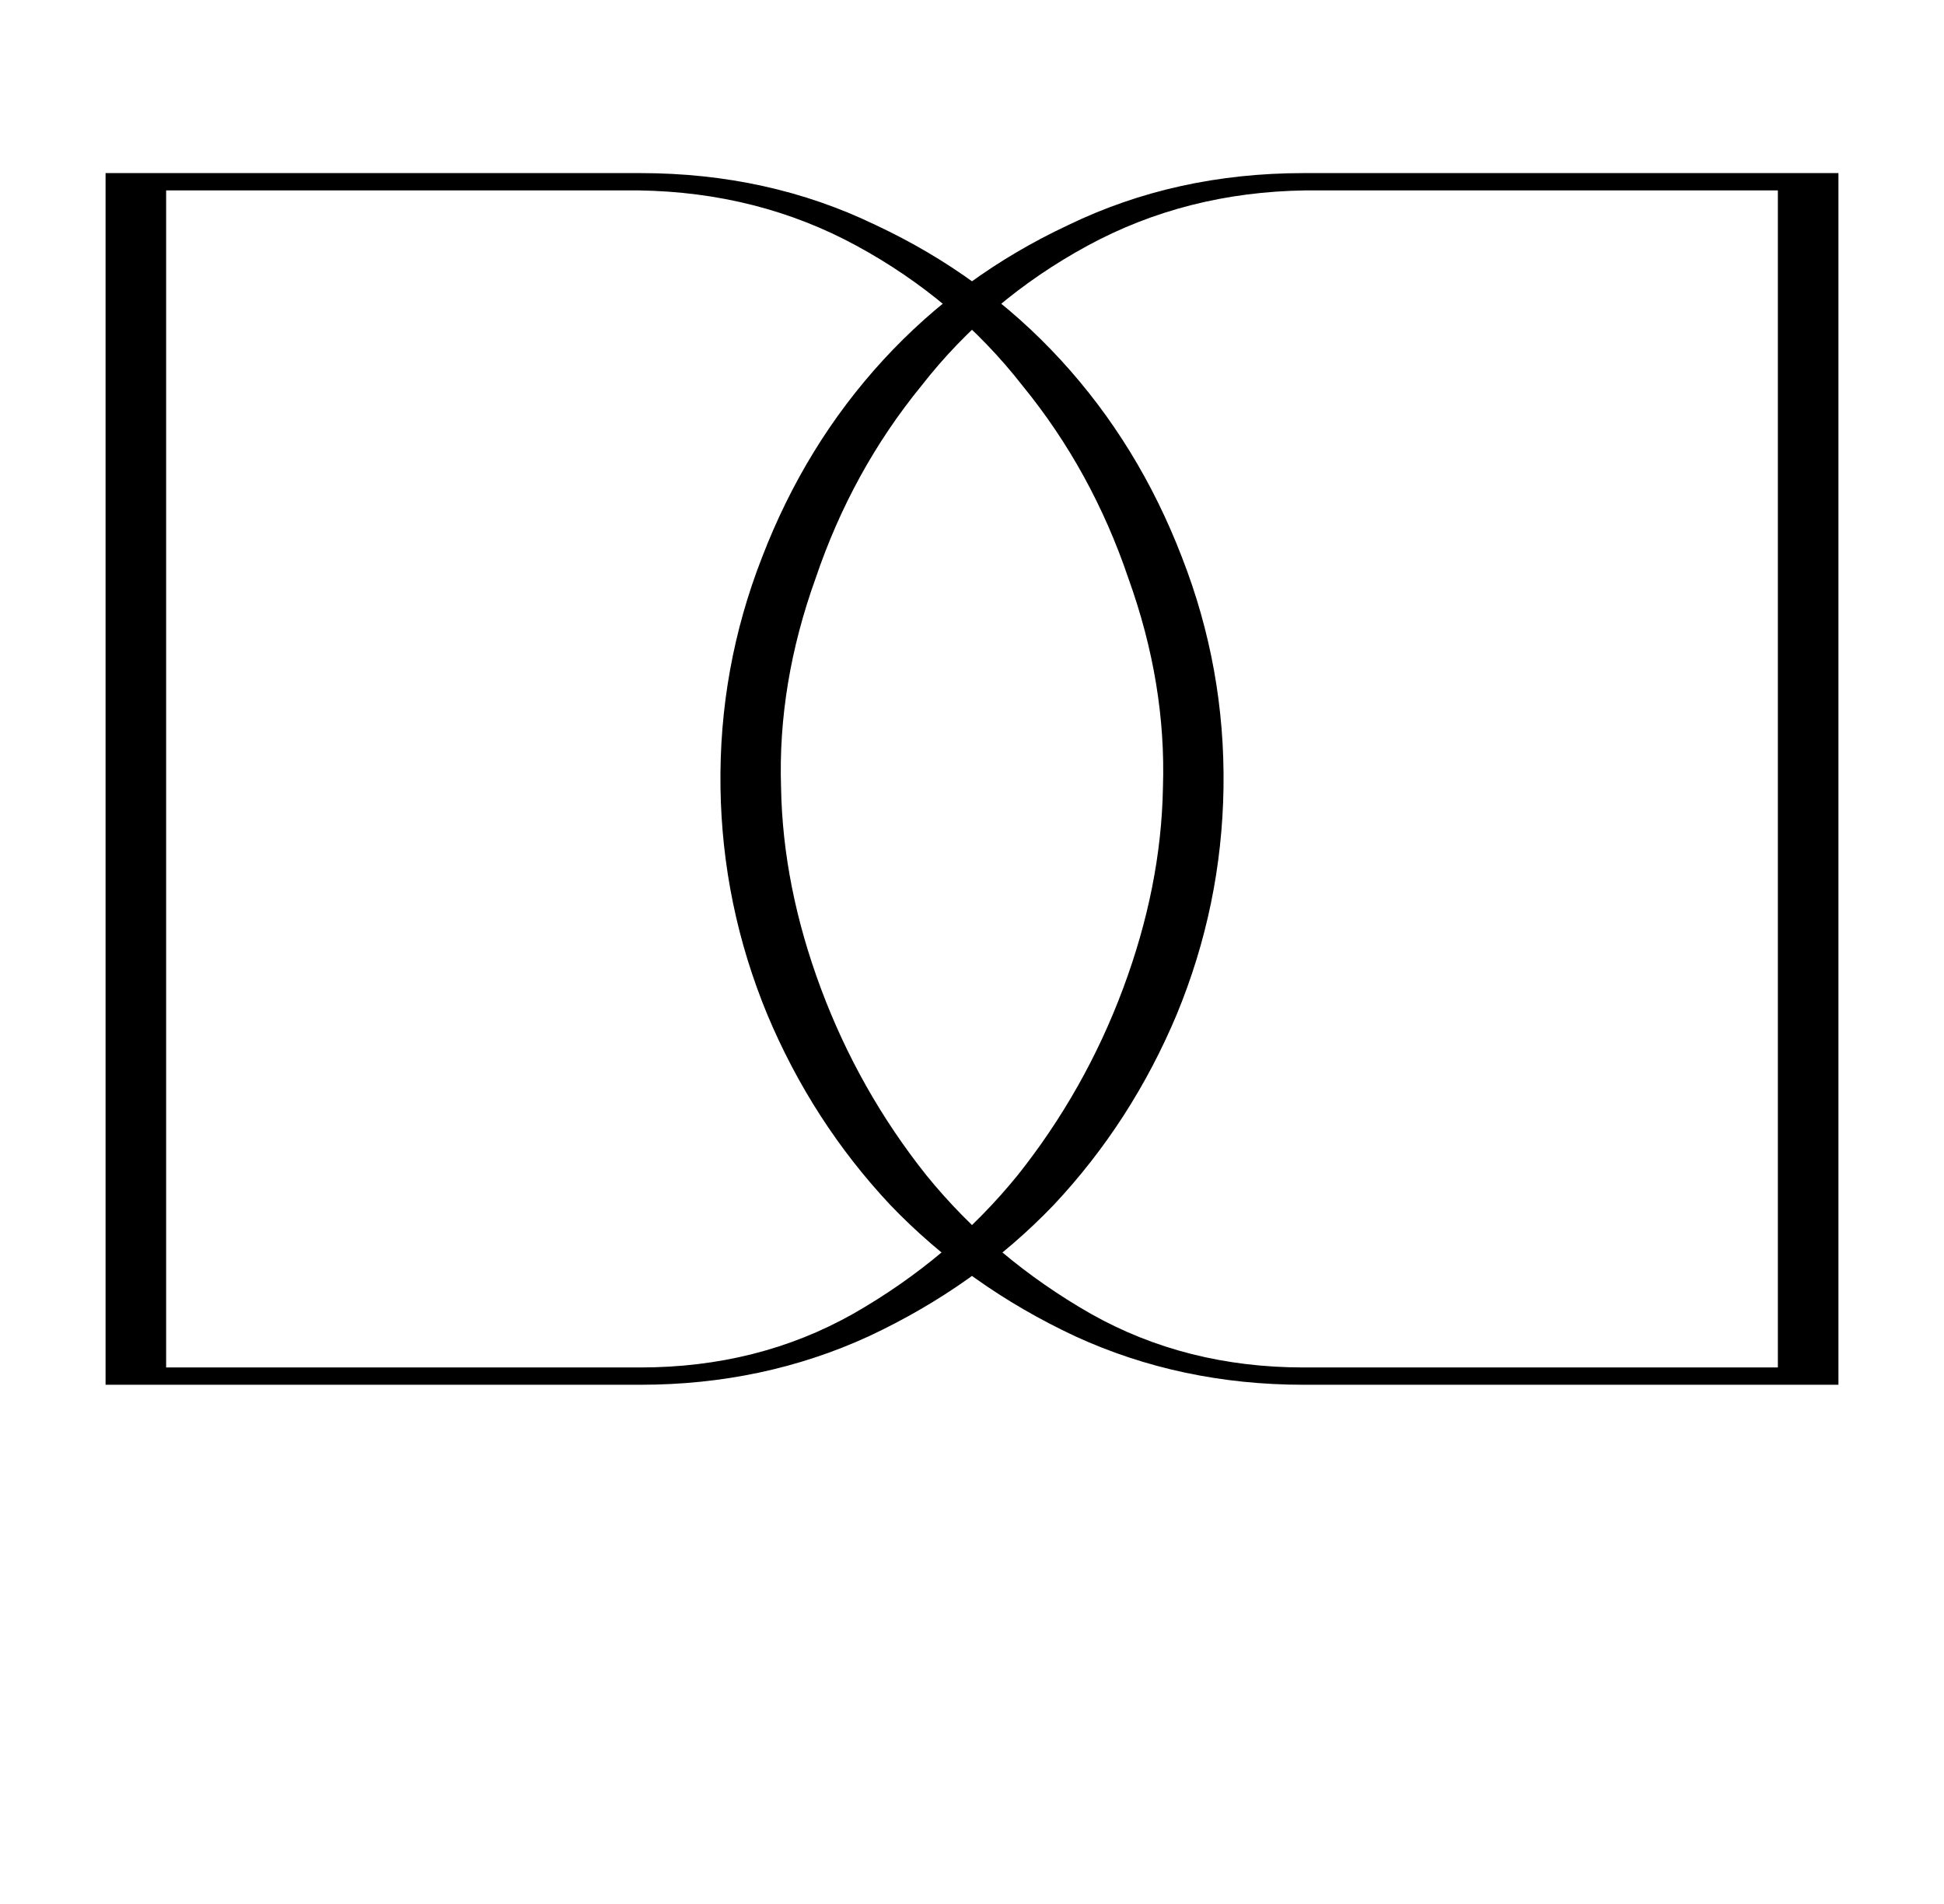
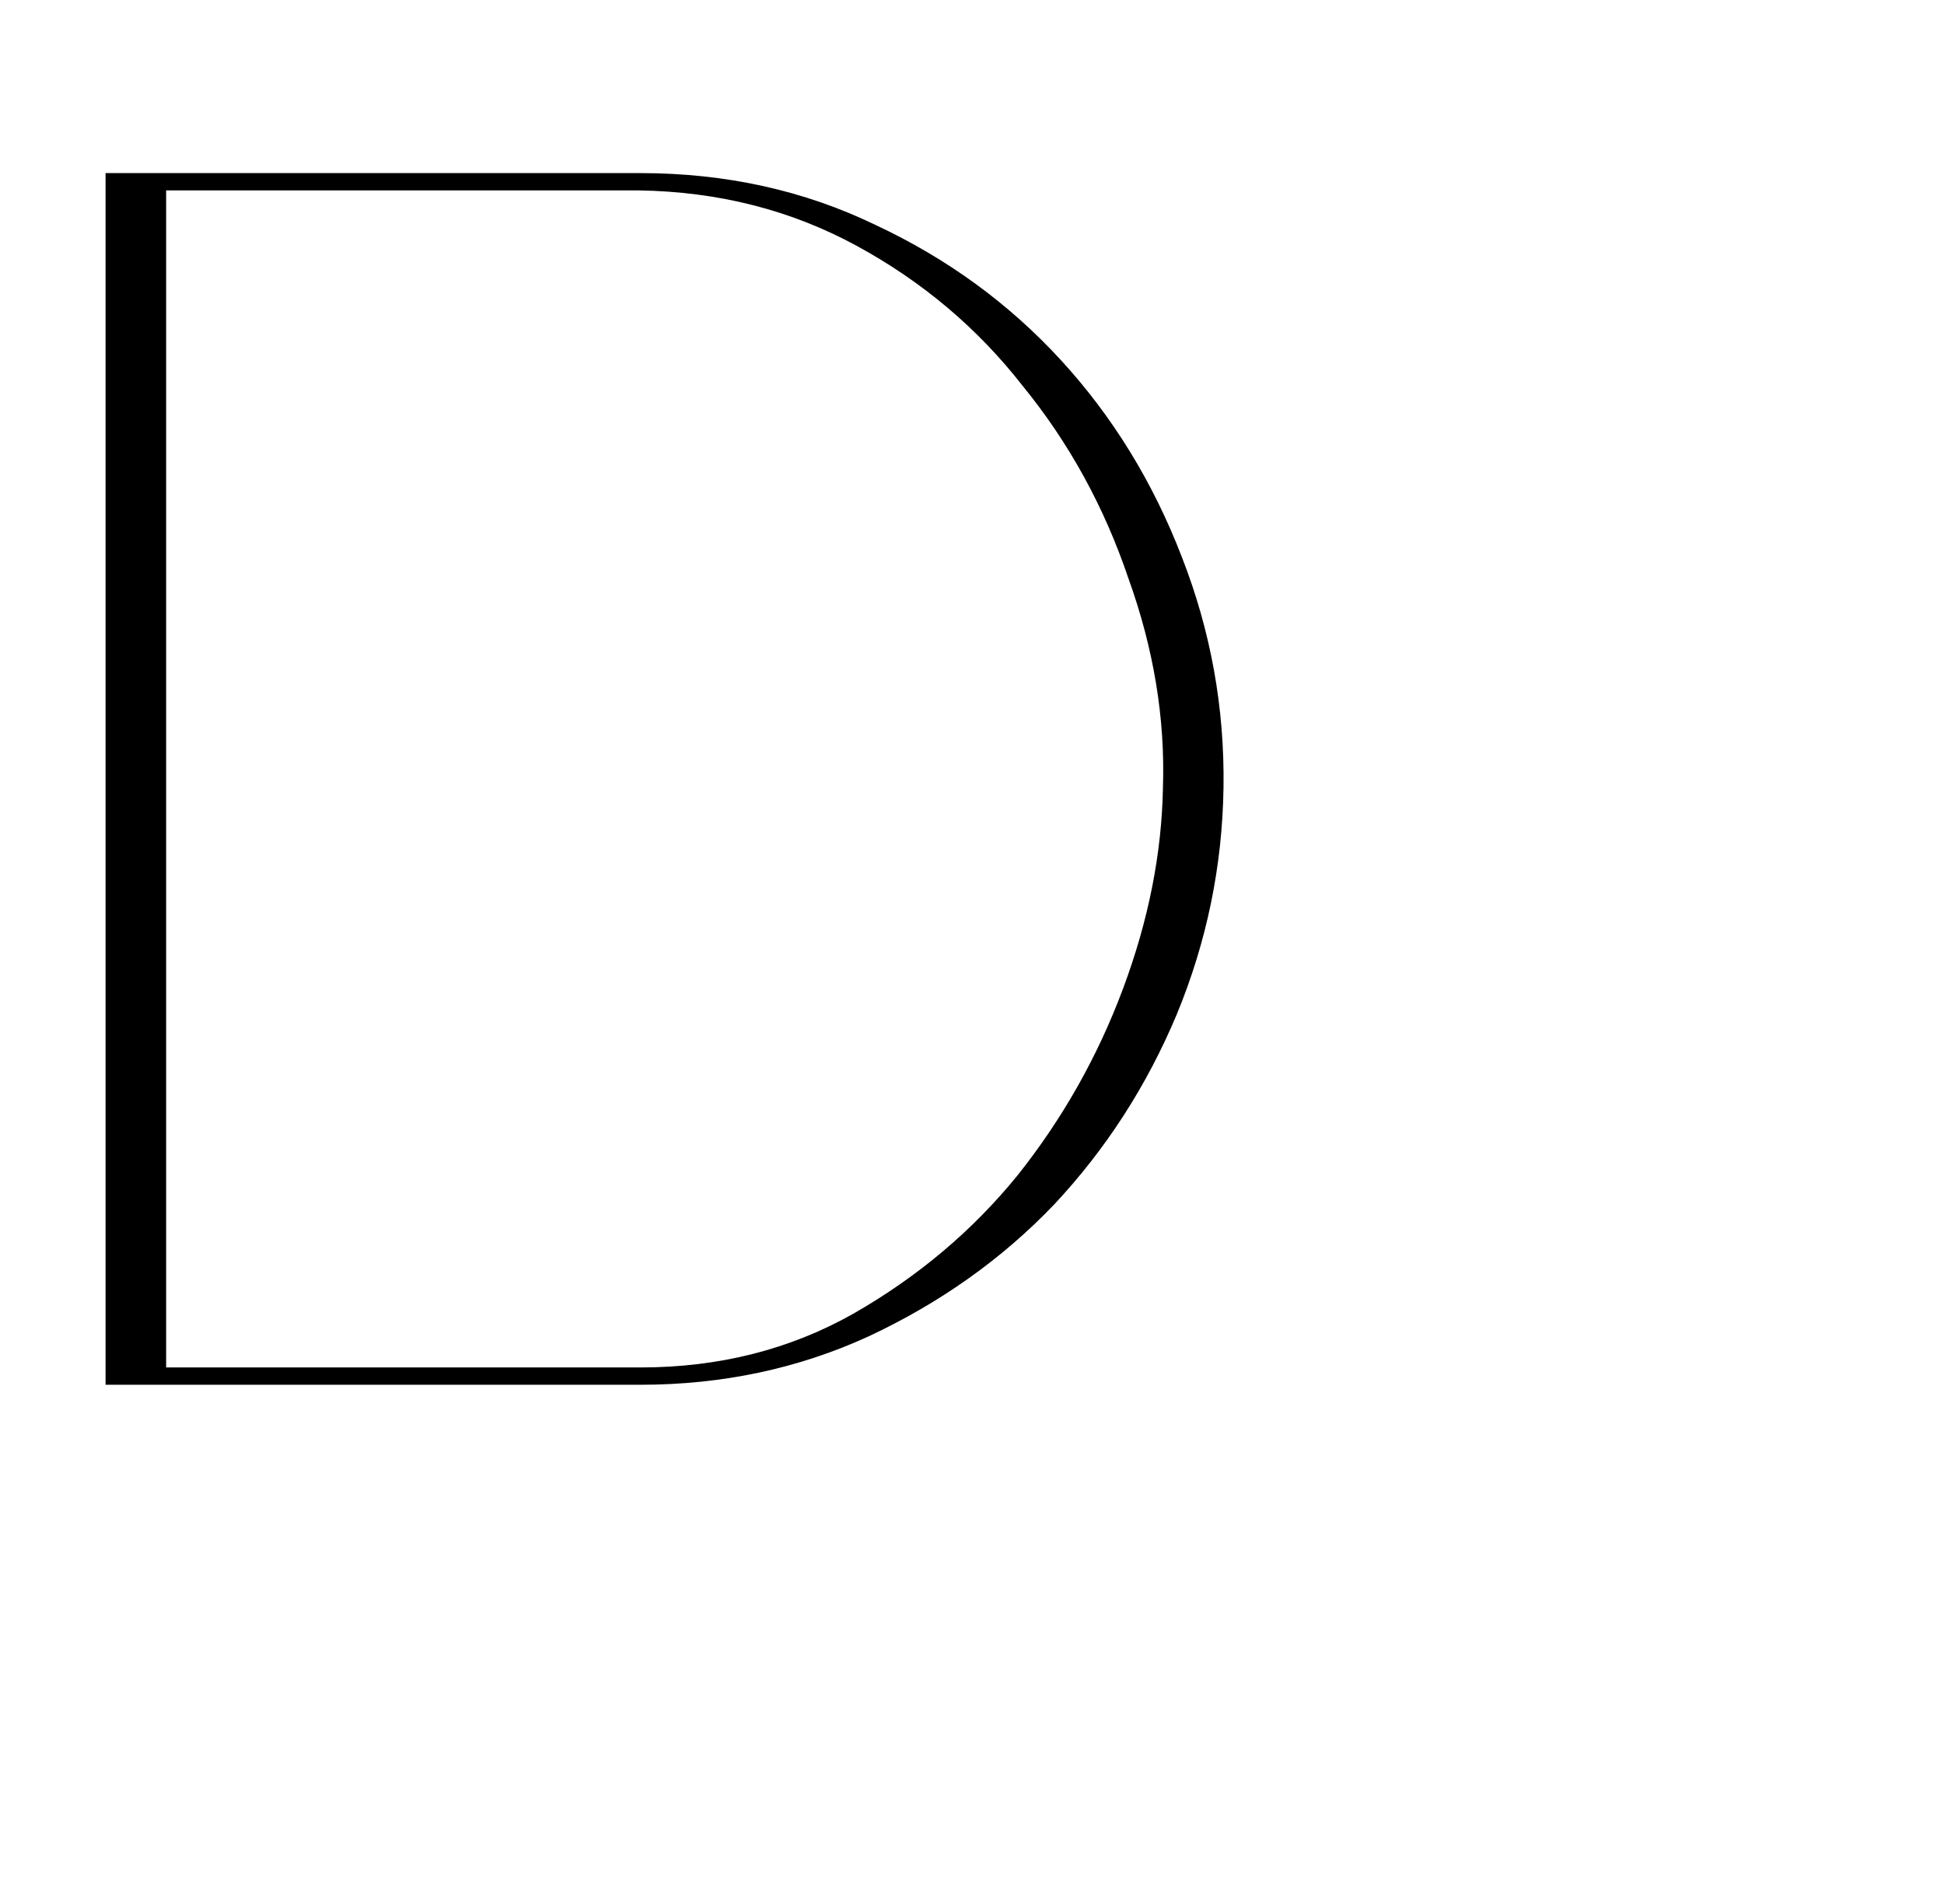
<svg xmlns="http://www.w3.org/2000/svg" width="674" height="660" viewBox="0 0 674 660" fill="none">
  <path d="M36.6 60H57.6V480L36.6 479.4V60ZM36.6 480V474H222C249.2 474 273.8 467.8 295.8 455.4C318.2 442.6 337.2 426.6 352.8 407.4C368.4 387.8 380.6 366.2 389.4 342.6C398.2 319 402.8 295.8 403.2 273C404 249 400 224.8 391.2 200.4C382.8 175.6 370.6 153.4 354.6 133.8C339 113.8 319.8 97.6 297 85.2C274.2 72.8 249 66.4 221.4 66H36.6V60H222C251.6 60 278.8 66 303.6 78C328.4 89.6 349.8 105.2 367.8 124.8C385.8 144.4 399.8 167.2 409.8 193.2C419.8 218.8 424.6 245.4 424.2 273C423.8 300.2 418.4 326.4 408 351.6C397.6 376.4 383.4 398.4 365.4 417.6C347.4 436.4 326 451.6 301.2 463.2C276.8 474.4 250.4 480 222 480H36.6Z" fill="black" />
-   <path d="M637.4 60H616.4V480L637.4 479.4V60ZM637.4 480V474H452C424.8 474 400.2 467.8 378.2 455.4C355.8 442.6 336.8 426.6 321.2 407.4C305.6 387.8 293.4 366.2 284.6 342.6C275.8 319 271.2 295.8 270.8 273C270 249 274 224.8 282.8 200.4C291.2 175.6 303.4 153.4 319.4 133.8C335 113.8 354.2 97.6 377 85.2C399.8 72.8 425 66.4 452.6 66H637.4V60H452C422.4 60 395.2 66 370.4 78C345.6 89.6 324.2 105.2 306.2 124.8C288.2 144.4 274.2 167.2 264.2 193.2C254.2 218.8 249.4 245.4 249.8 273C250.2 300.2 255.6 326.4 266 351.6C276.4 376.4 290.6 398.4 308.6 417.6C326.6 436.4 348 451.6 372.8 463.2C397.2 474.4 423.6 480 452 480H637.4Z" fill="black" />
</svg>